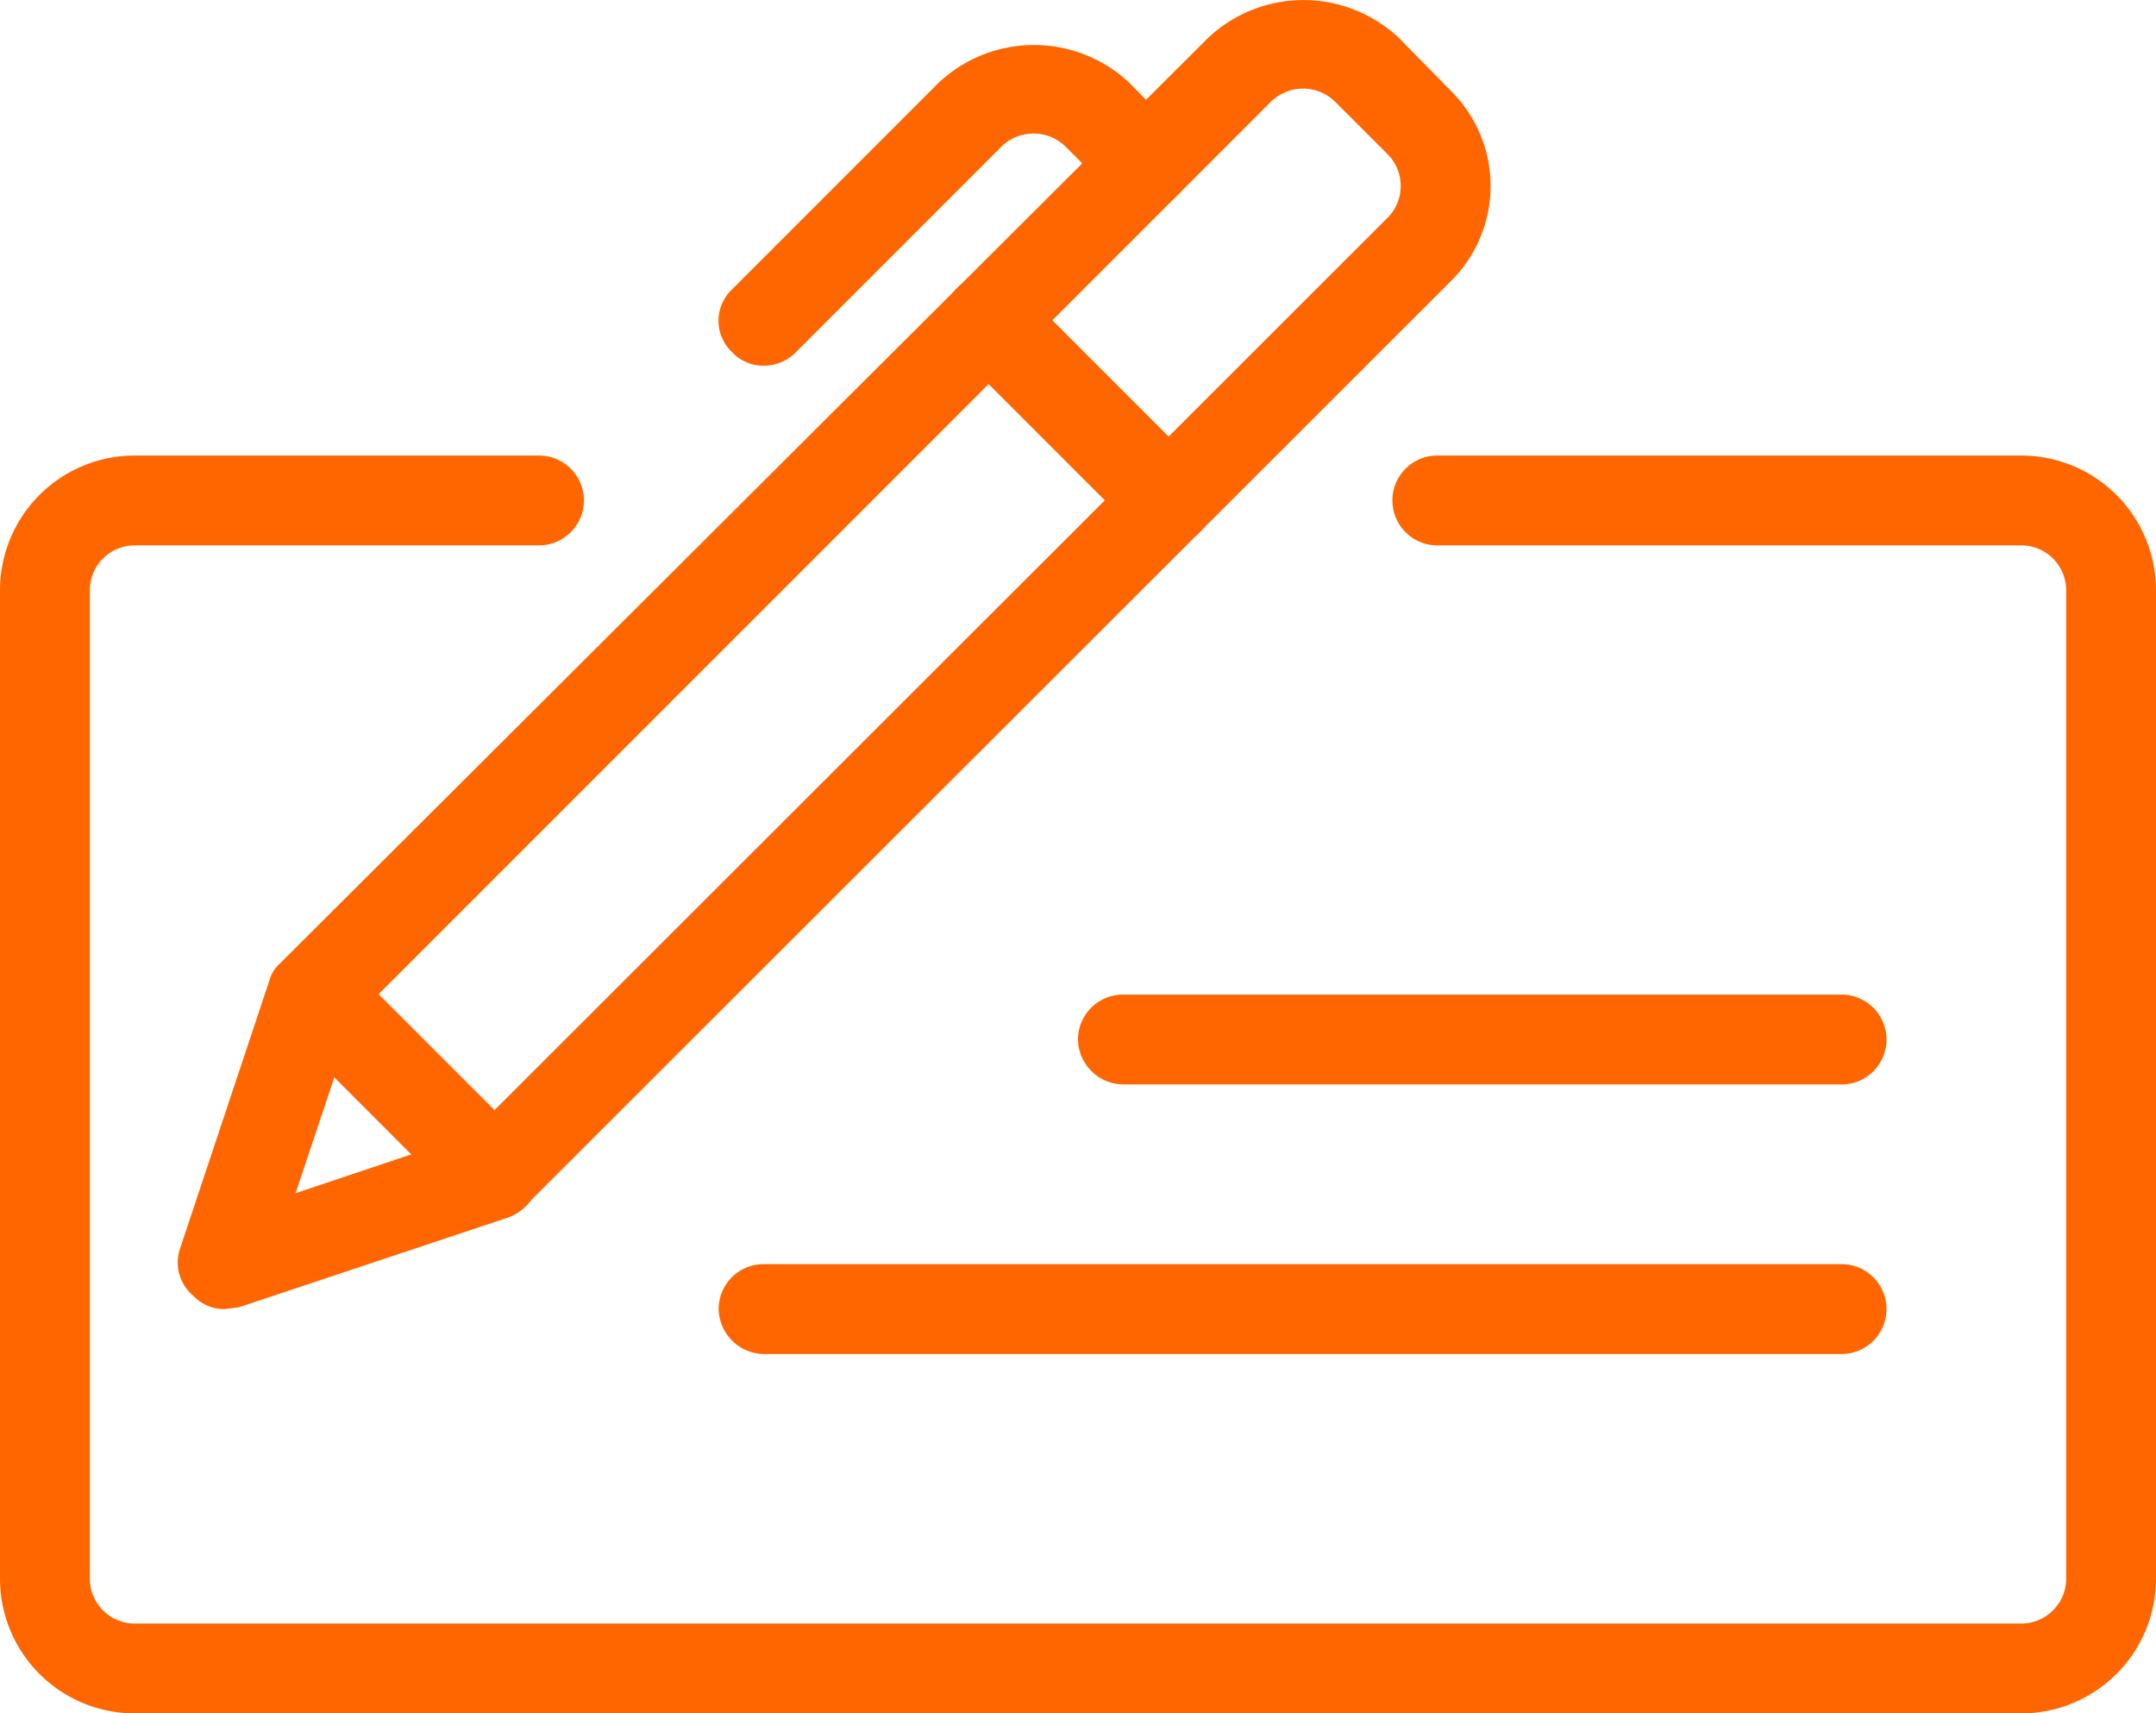
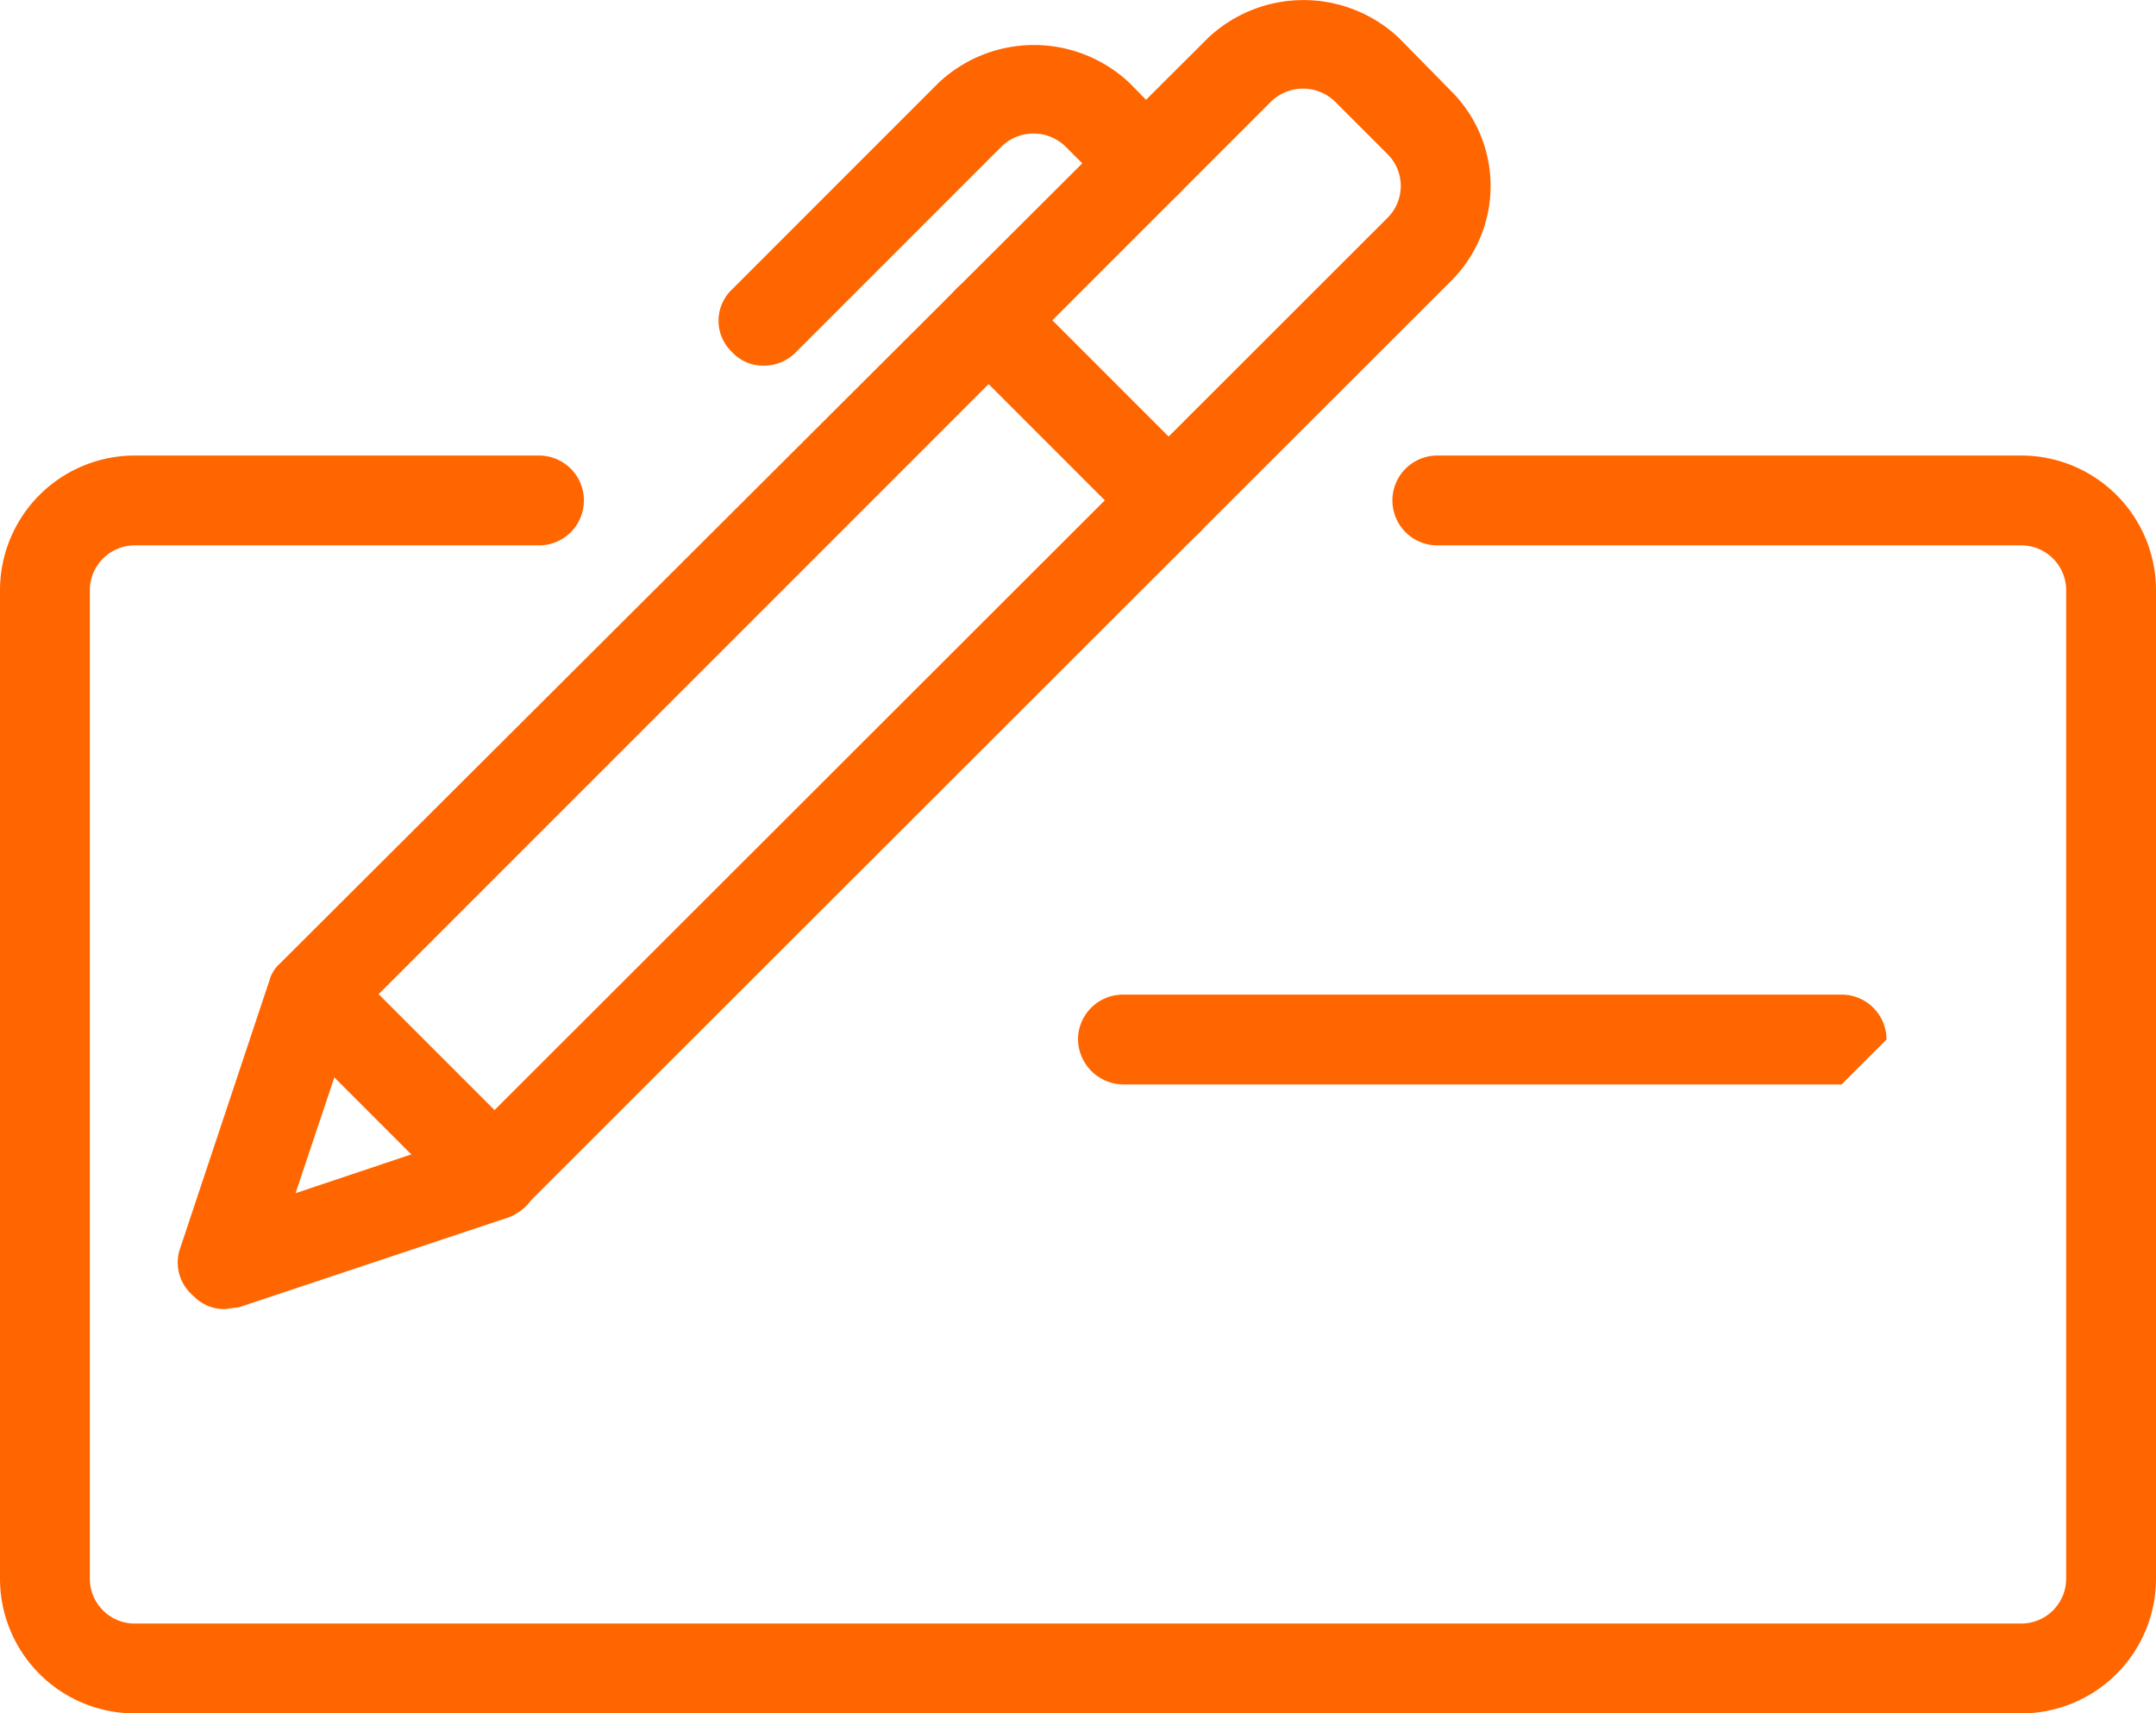
<svg xmlns="http://www.w3.org/2000/svg" viewBox="0 0 24 19.07">
  <defs>
    <style>.cls-1{fill:#f60;}</style>
  </defs>
  <title>Money-Payments-Finance - Check-Payments - cash-payment-sign-1</title>
  <g id="Layer_2" data-name="Layer 2">
    <g id="Icons">
      <g id="Money-Payments-Finance_Check-Payments_cash-payment-sign-1" data-name="Money-Payments-Finance / Check-Payments / cash-payment-sign-1">
        <g id="Group_151" data-name="Group 151">
          <g id="cash-payment-sign-1">
            <path class="cls-1" d="M2.5,14.57a.47.47,0,0,1-.35-.15A.48.48,0,0,1,2,13.91l1-3a.39.39,0,0,1,.12-.19L13.45.42a1.55,1.55,0,0,1,2.12,0l.58.59a1.49,1.49,0,0,1,0,2.12L5.85,13.42a.5.5,0,0,1-.19.13l-3,1Zm1.44-3.23-.65,1.94,1.94-.65L15.45,2.42a.5.5,0,0,0,0-.7l-.59-.59a.51.51,0,0,0-.71,0Z" />
            <path class="cls-1" d="M5.5,13.57a.5.5,0,0,1-.35-.15l-2-2a.5.5,0,0,1,.71-.71l2,2a.51.51,0,0,1,0,.71A.51.51,0,0,1,5.5,13.57Z" />
-             <path class="cls-1" d="M20.5,15.07H8.5a.51.51,0,0,1-.5-.5.5.5,0,0,1,.5-.5h12a.5.5,0,0,1,.5.5A.5.5,0,0,1,20.5,15.07Z" />
-             <path class="cls-1" d="M20.5,12.07h-8a.51.51,0,0,1-.5-.5.5.5,0,0,1,.5-.5h8a.5.5,0,0,1,.5.5A.5.5,0,0,1,20.5,12.07Z" />
+             <path class="cls-1" d="M20.5,12.07h-8a.51.51,0,0,1-.5-.5.5.5,0,0,1,.5-.5h8a.5.5,0,0,1,.5.5Z" />
            <path class="cls-1" d="M22.5,19.07H1.5A1.5,1.5,0,0,1,0,17.57v-11a1.5,1.5,0,0,1,1.5-1.5H6a.5.5,0,0,1,.5.5.5.5,0,0,1-.5.5H1.5a.5.5,0,0,0-.5.5v11a.5.5,0,0,0,.5.5h21a.5.5,0,0,0,.5-.5v-11a.5.5,0,0,0-.5-.5H16a.5.5,0,0,1-.5-.5.5.5,0,0,1,.5-.5h6.5A1.5,1.5,0,0,1,24,6.57v11A1.5,1.5,0,0,1,22.5,19.07Z" />
            <path class="cls-1" d="M13,6.07a.5.5,0,0,1-.35-.15l-2-2a.5.5,0,1,1,.71-.71l2,2a.51.51,0,0,1,0,.71A.51.51,0,0,1,13,6.07Z" />
            <path class="cls-1" d="M8.5,4.07a.47.47,0,0,1-.35-.15.48.48,0,0,1,0-.7l2.3-2.3a1.55,1.55,0,0,1,2.12,0l.54.55a.48.48,0,0,1,0,.7.5.5,0,0,1-.71,0l-.54-.54a.51.51,0,0,0-.71,0l-2.3,2.3A.5.5,0,0,1,8.5,4.07Z" />
          </g>
        </g>
      </g>
    </g>
  </g>
</svg>